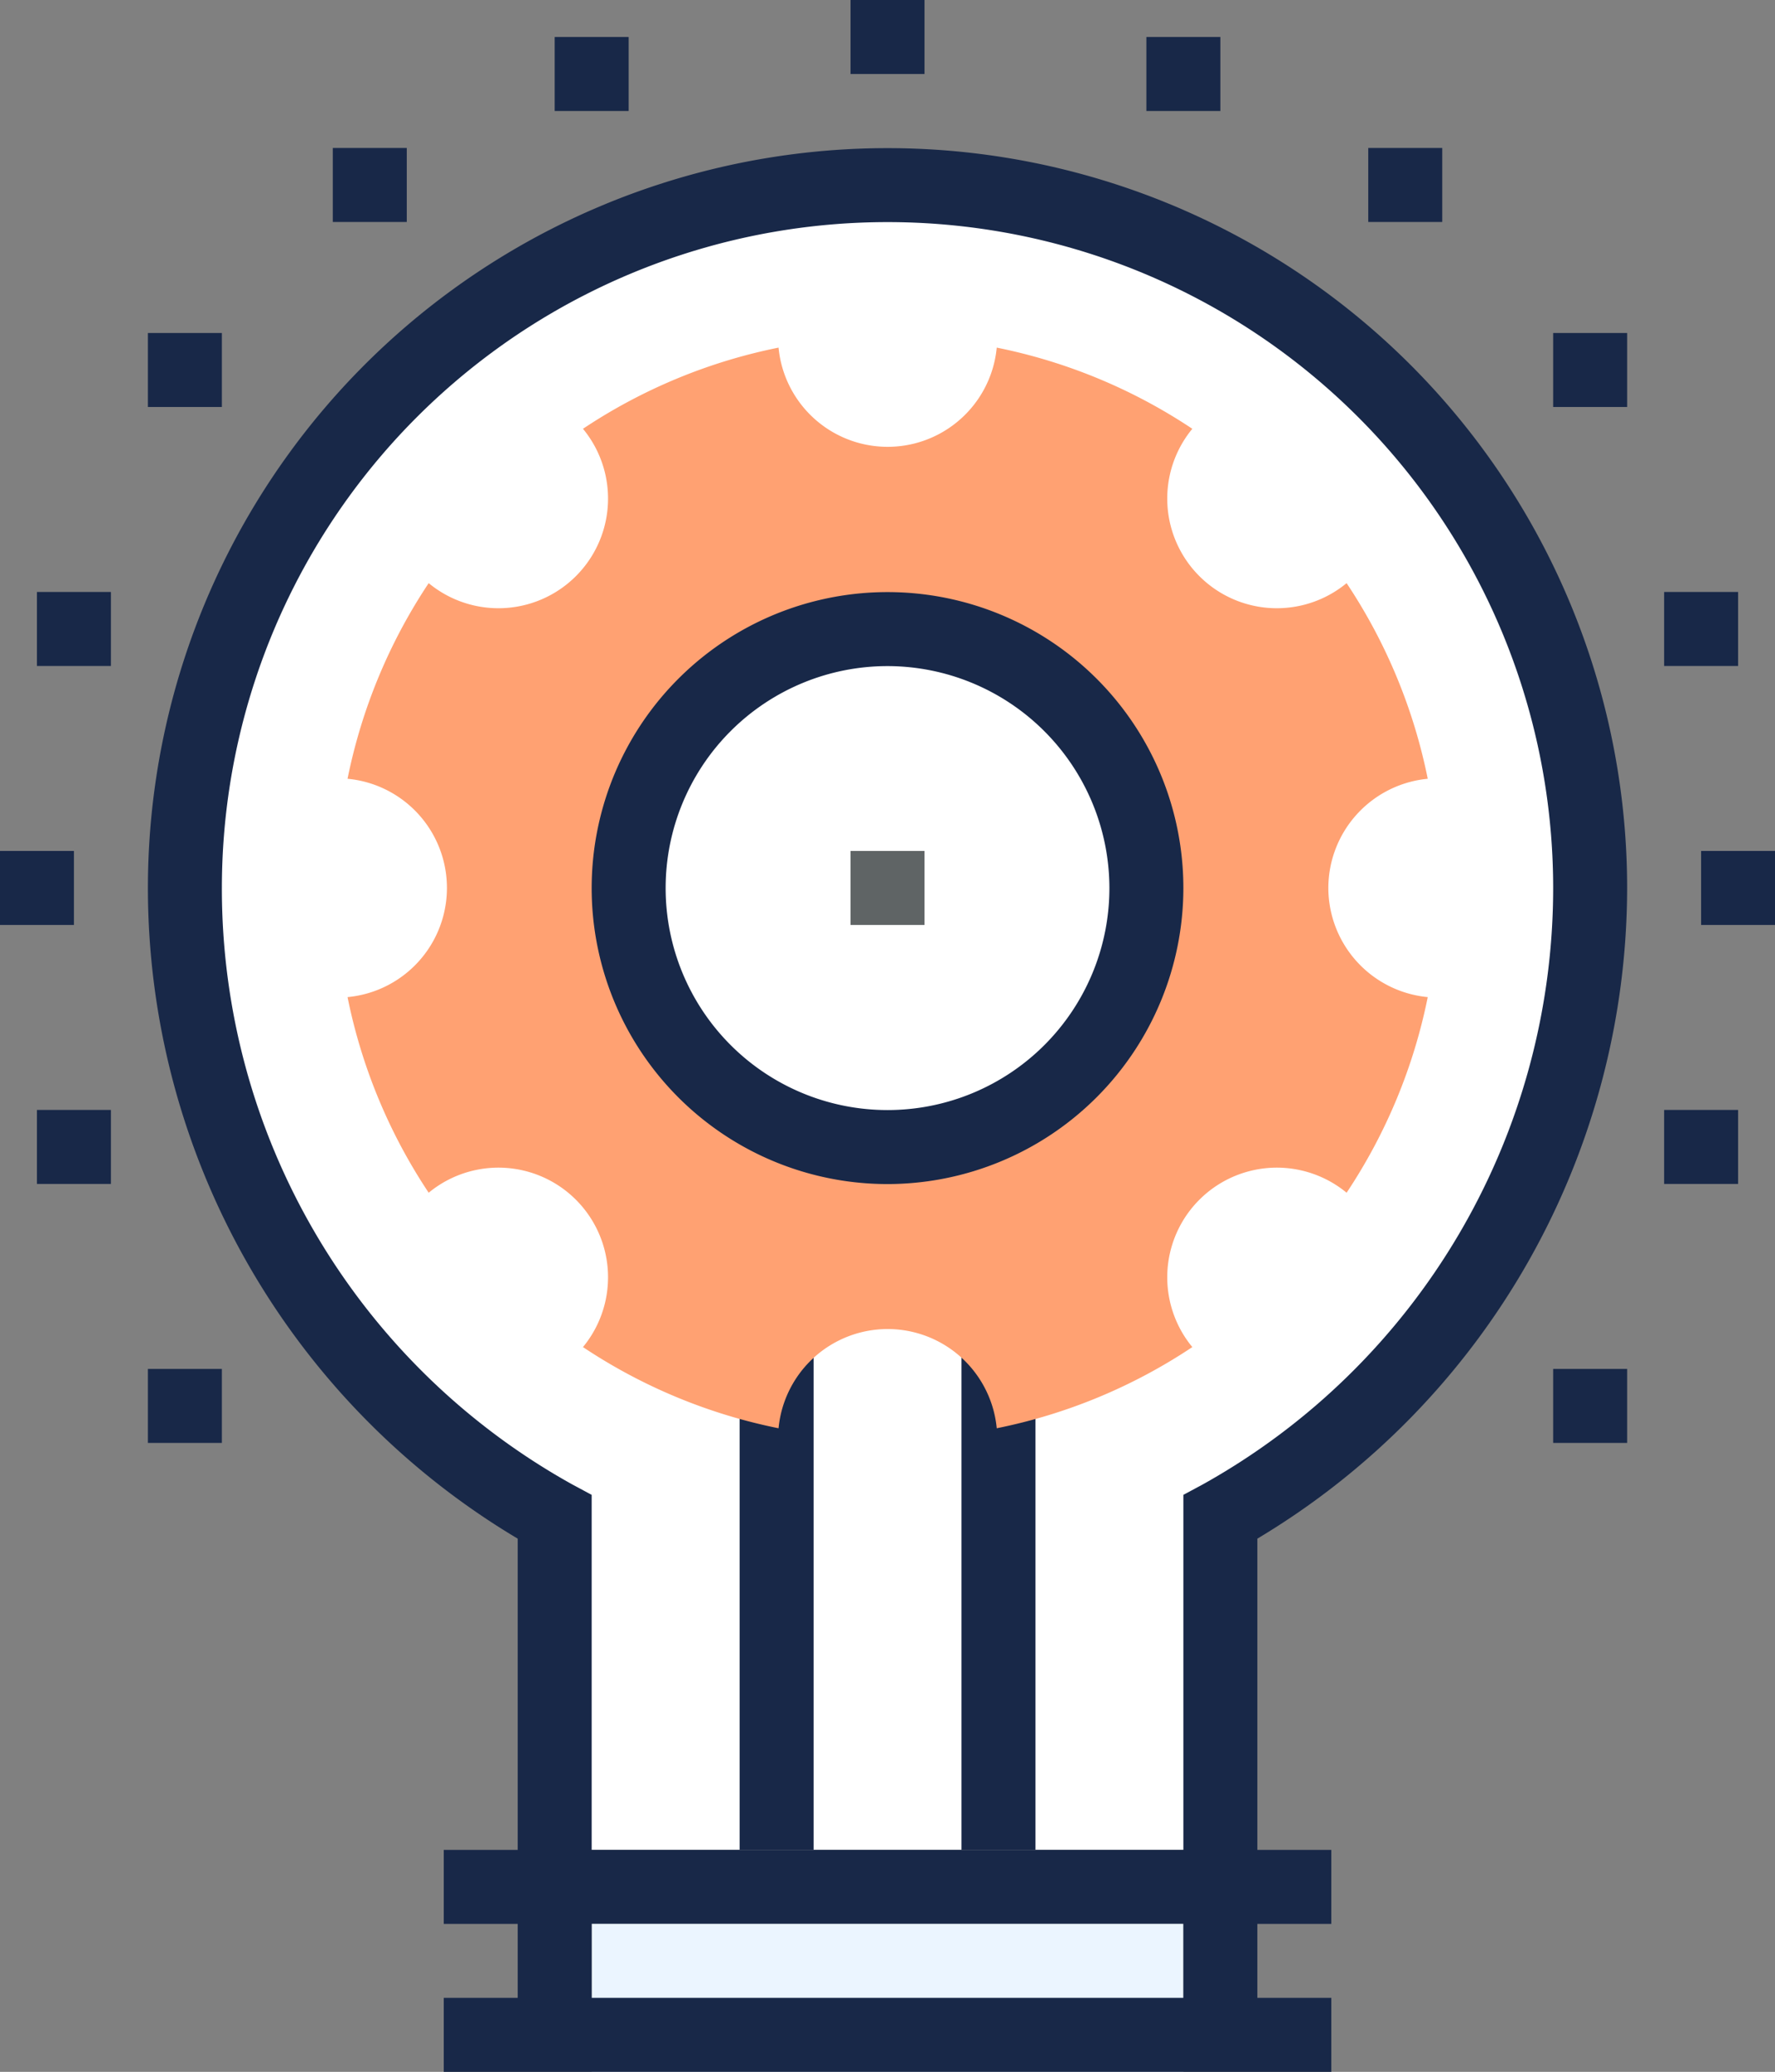
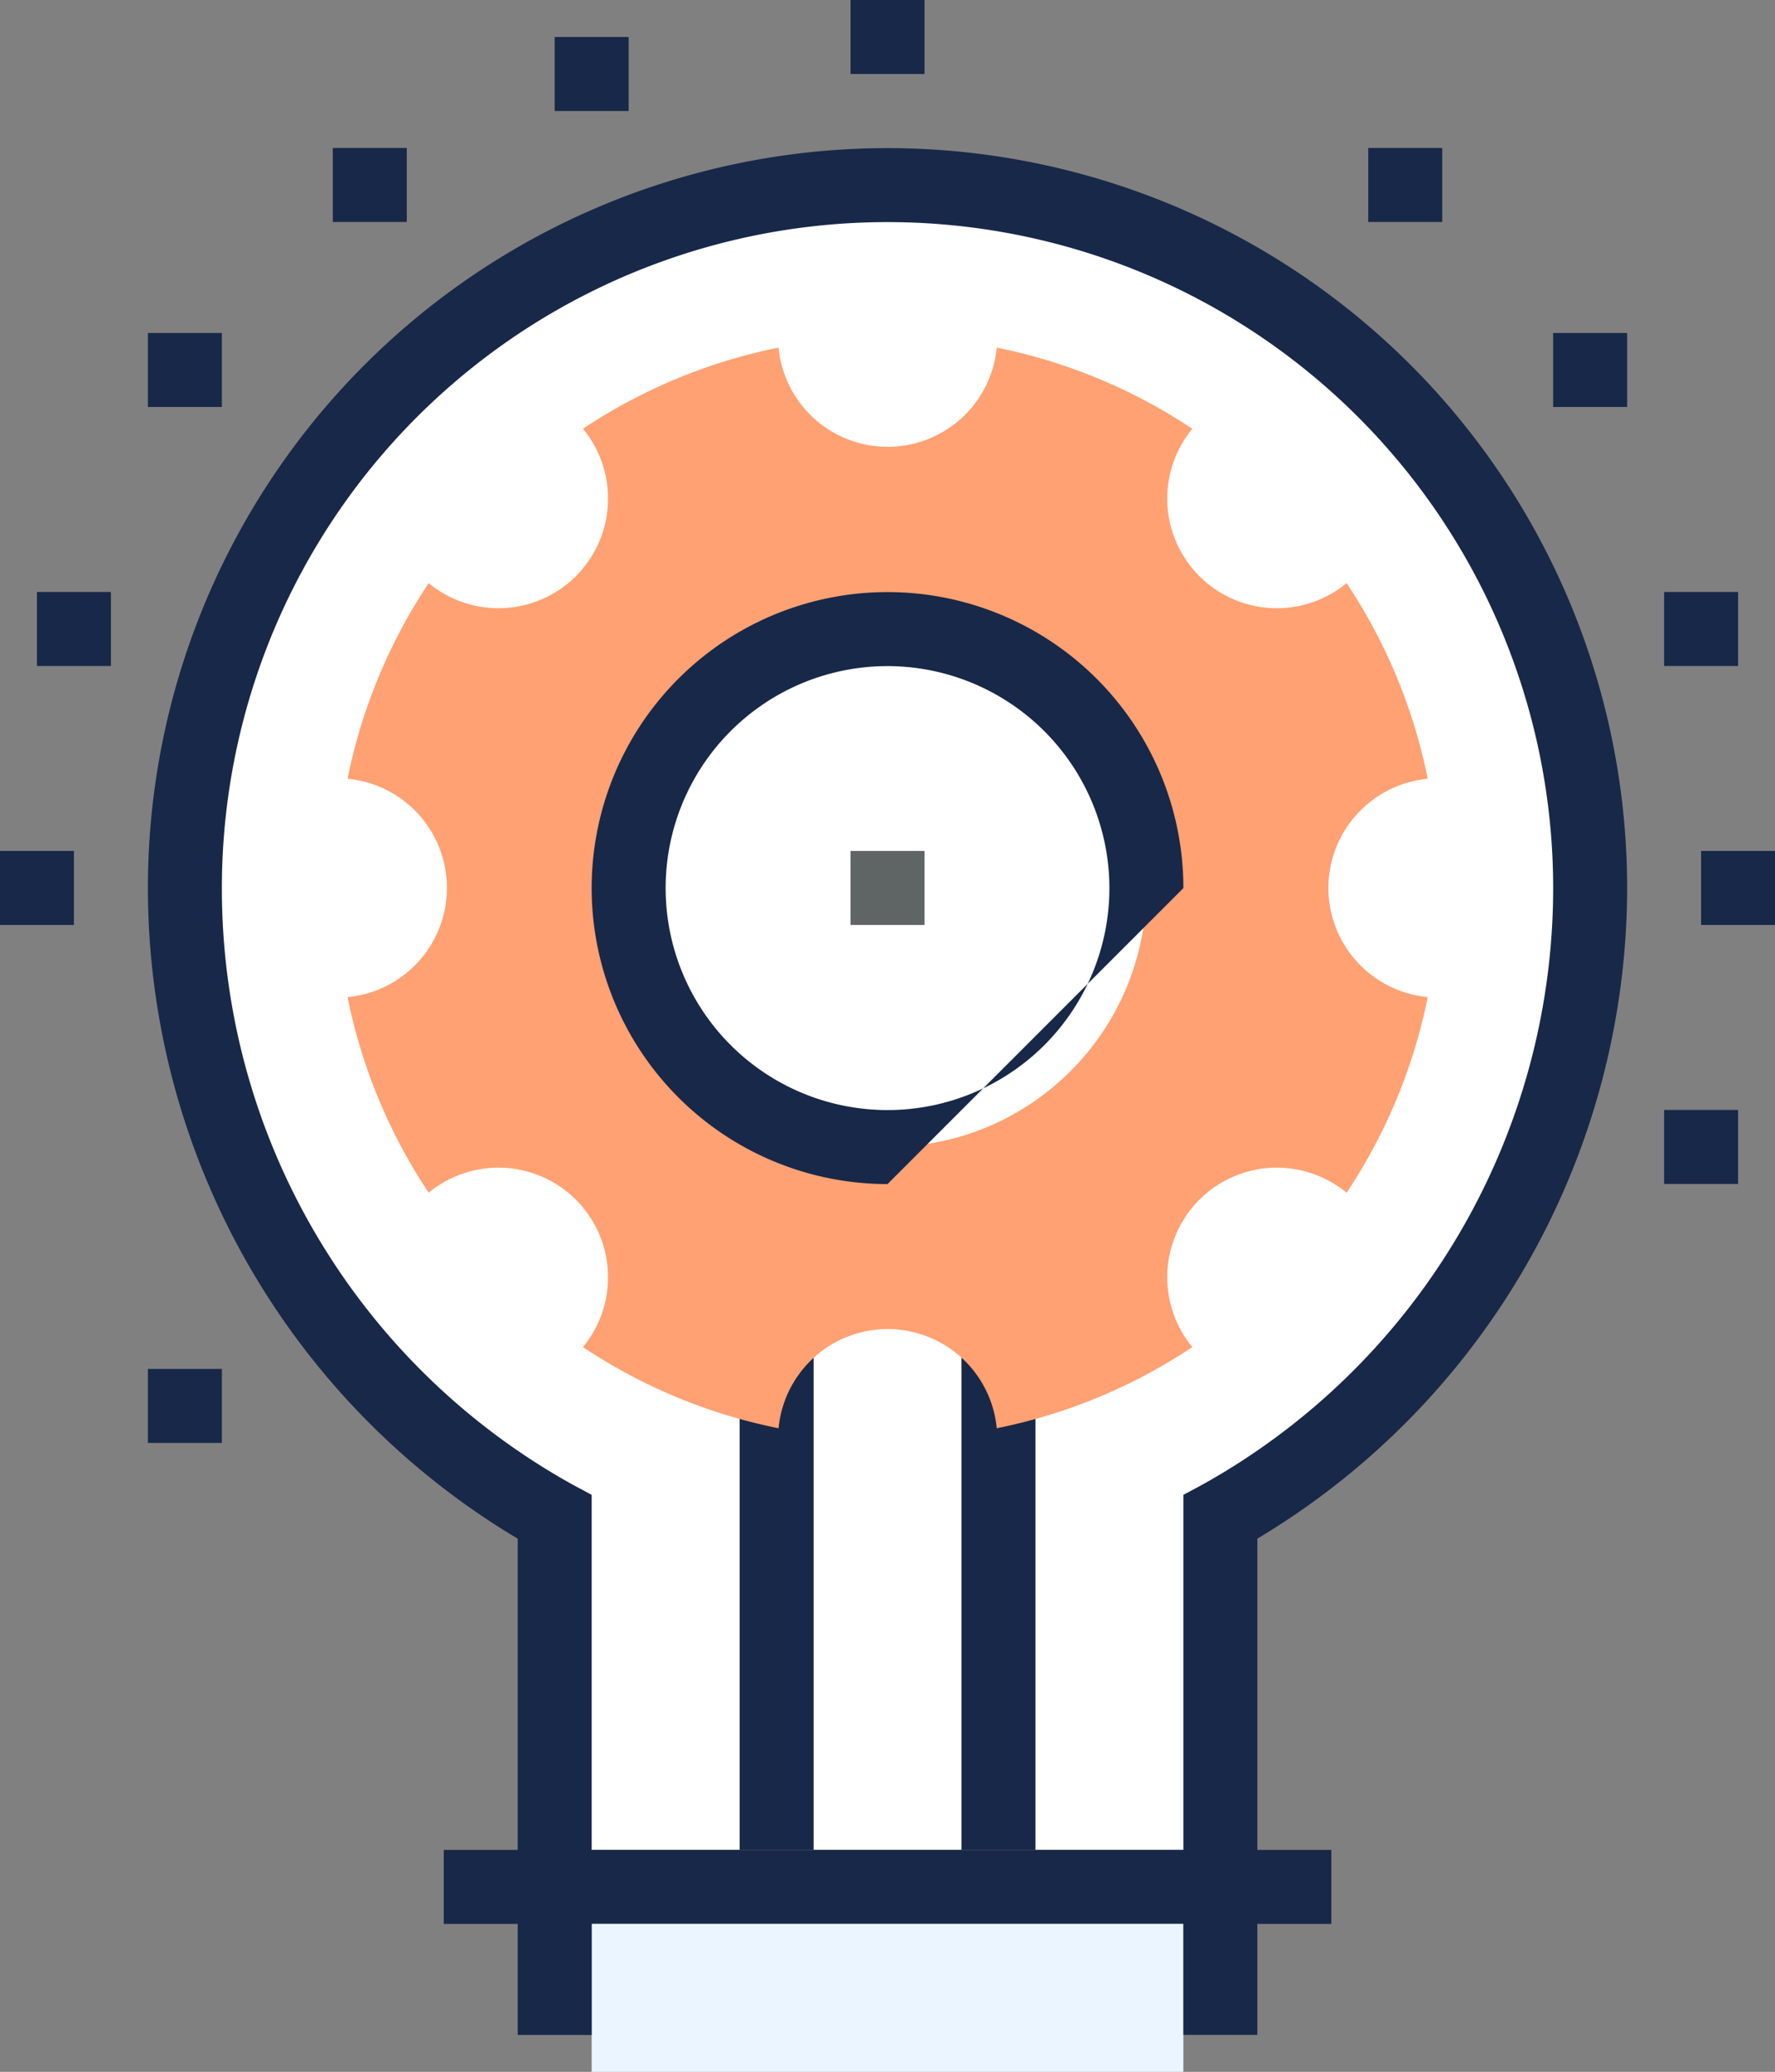
<svg xmlns="http://www.w3.org/2000/svg" width="42.855" height="50" viewBox="0 0 42.855 50">
  <rect x="0" y="0" width="42.855" height="50" fill="#808080" stroke="none" />
  <g transform="translate(-170.572 -290.125)">
    <path d="M200.036,334.768v-8.036a17.329,17.329,0,0,0,8.928-15.178,16.964,16.964,0,1,0-33.928,0,17.274,17.274,0,0,0,8.928,15.178v8.036Z" fill="#fff" />
    <rect width="21.429" height="1.786" transform="translate(181.286 334.768)" fill="#182848" />
    <rect width="14.286" height="3.571" transform="translate(184.857 336.554)" fill="#ebf5ff" />
-     <rect width="21.429" height="1.786" transform="translate(181.286 338.339)" fill="#182848" />
    <path d="M200.929,339.232h-1.786V326.2l.469-.252a16.477,16.477,0,0,0,8.459-14.392,16.071,16.071,0,1,0-32.142,0,16.441,16.441,0,0,0,8.457,14.391l.471.253v13.034h-1.786V327.257a18.282,18.282,0,0,1-8.928-15.7,17.857,17.857,0,1,1,35.714,0,18.316,18.316,0,0,1-8.928,15.7Z" fill="#182848" />
    <rect width="1.786" height="23.214" transform="translate(188.429 311.554)" fill="#182848" />
    <rect width="1.786" height="23.214" transform="translate(193.786 311.554)" fill="#182848" />
    <path d="M202.643,311.554a2.652,2.652,0,0,1,2.4-2.635,13.229,13.229,0,0,0-1.959-4.721,2.646,2.646,0,0,1-3.725-3.725,13.209,13.209,0,0,0-4.722-1.959,2.646,2.646,0,0,1-5.268,0,13.209,13.209,0,0,0-4.722,1.959,2.646,2.646,0,0,1-3.725,3.725,13.229,13.229,0,0,0-1.959,4.721,2.646,2.646,0,0,1,0,5.269,13.229,13.229,0,0,0,1.959,4.721,2.646,2.646,0,0,1,3.725,3.725,13.209,13.209,0,0,0,4.722,1.959,2.646,2.646,0,0,1,5.268,0,13.209,13.209,0,0,0,4.722-1.959,2.646,2.646,0,0,1,3.725-3.725,13.229,13.229,0,0,0,1.959-4.721A2.651,2.651,0,0,1,202.643,311.554Z" fill="#ffa172" />
    <circle cx="6.25" cy="6.25" r="6.25" transform="translate(185.75 305.304)" fill="#fff" />
-     <path d="M192,318.7a7.143,7.143,0,1,1,7.143-7.142A7.151,7.151,0,0,1,192,318.7Zm0-12.5a5.357,5.357,0,1,0,5.357,5.358A5.363,5.363,0,0,0,192,306.2Z" fill="#182848" />
+     <path d="M192,318.7a7.143,7.143,0,1,1,7.143-7.142Zm0-12.5a5.357,5.357,0,1,0,5.357,5.358A5.363,5.363,0,0,0,192,306.2Z" fill="#182848" />
    <rect width="1.786" height="1.786" transform="translate(191.107 310.661)" fill="#5f6465" />
    <rect width="1.786" height="1.786" transform="translate(191.107 290.125)" fill="#182848" />
-     <rect width="1.786" height="1.786" transform="translate(198.25 291.018)" fill="#182848" />
    <rect width="1.786" height="1.786" transform="translate(203.607 293.696)" fill="#182848" />
    <rect width="1.786" height="1.786" transform="translate(208.071 298.161)" fill="#182848" />
-     <rect width="1.786" height="1.786" transform="translate(208.071 323.161)" fill="#182848" />
    <rect width="1.786" height="1.786" transform="translate(210.75 304.411)" fill="#182848" />
    <rect width="1.786" height="1.786" transform="translate(210.75 316.911)" fill="#182848" />
    <rect width="1.786" height="1.786" transform="translate(211.643 310.661)" fill="#182848" />
    <rect width="1.786" height="1.786" transform="translate(183.964 291.018)" fill="#182848" />
    <rect width="1.786" height="1.786" transform="translate(178.607 293.696)" fill="#182848" />
    <rect width="1.786" height="1.786" transform="translate(174.143 298.161)" fill="#182848" />
    <rect width="1.786" height="1.786" transform="translate(174.143 323.161)" fill="#182848" />
    <rect width="1.786" height="1.786" transform="translate(171.464 304.411)" fill="#182848" />
-     <rect width="1.786" height="1.786" transform="translate(171.464 316.911)" fill="#182848" />
    <rect width="1.786" height="1.786" transform="translate(170.571 310.661)" fill="#182848" />
  </g>
</svg>